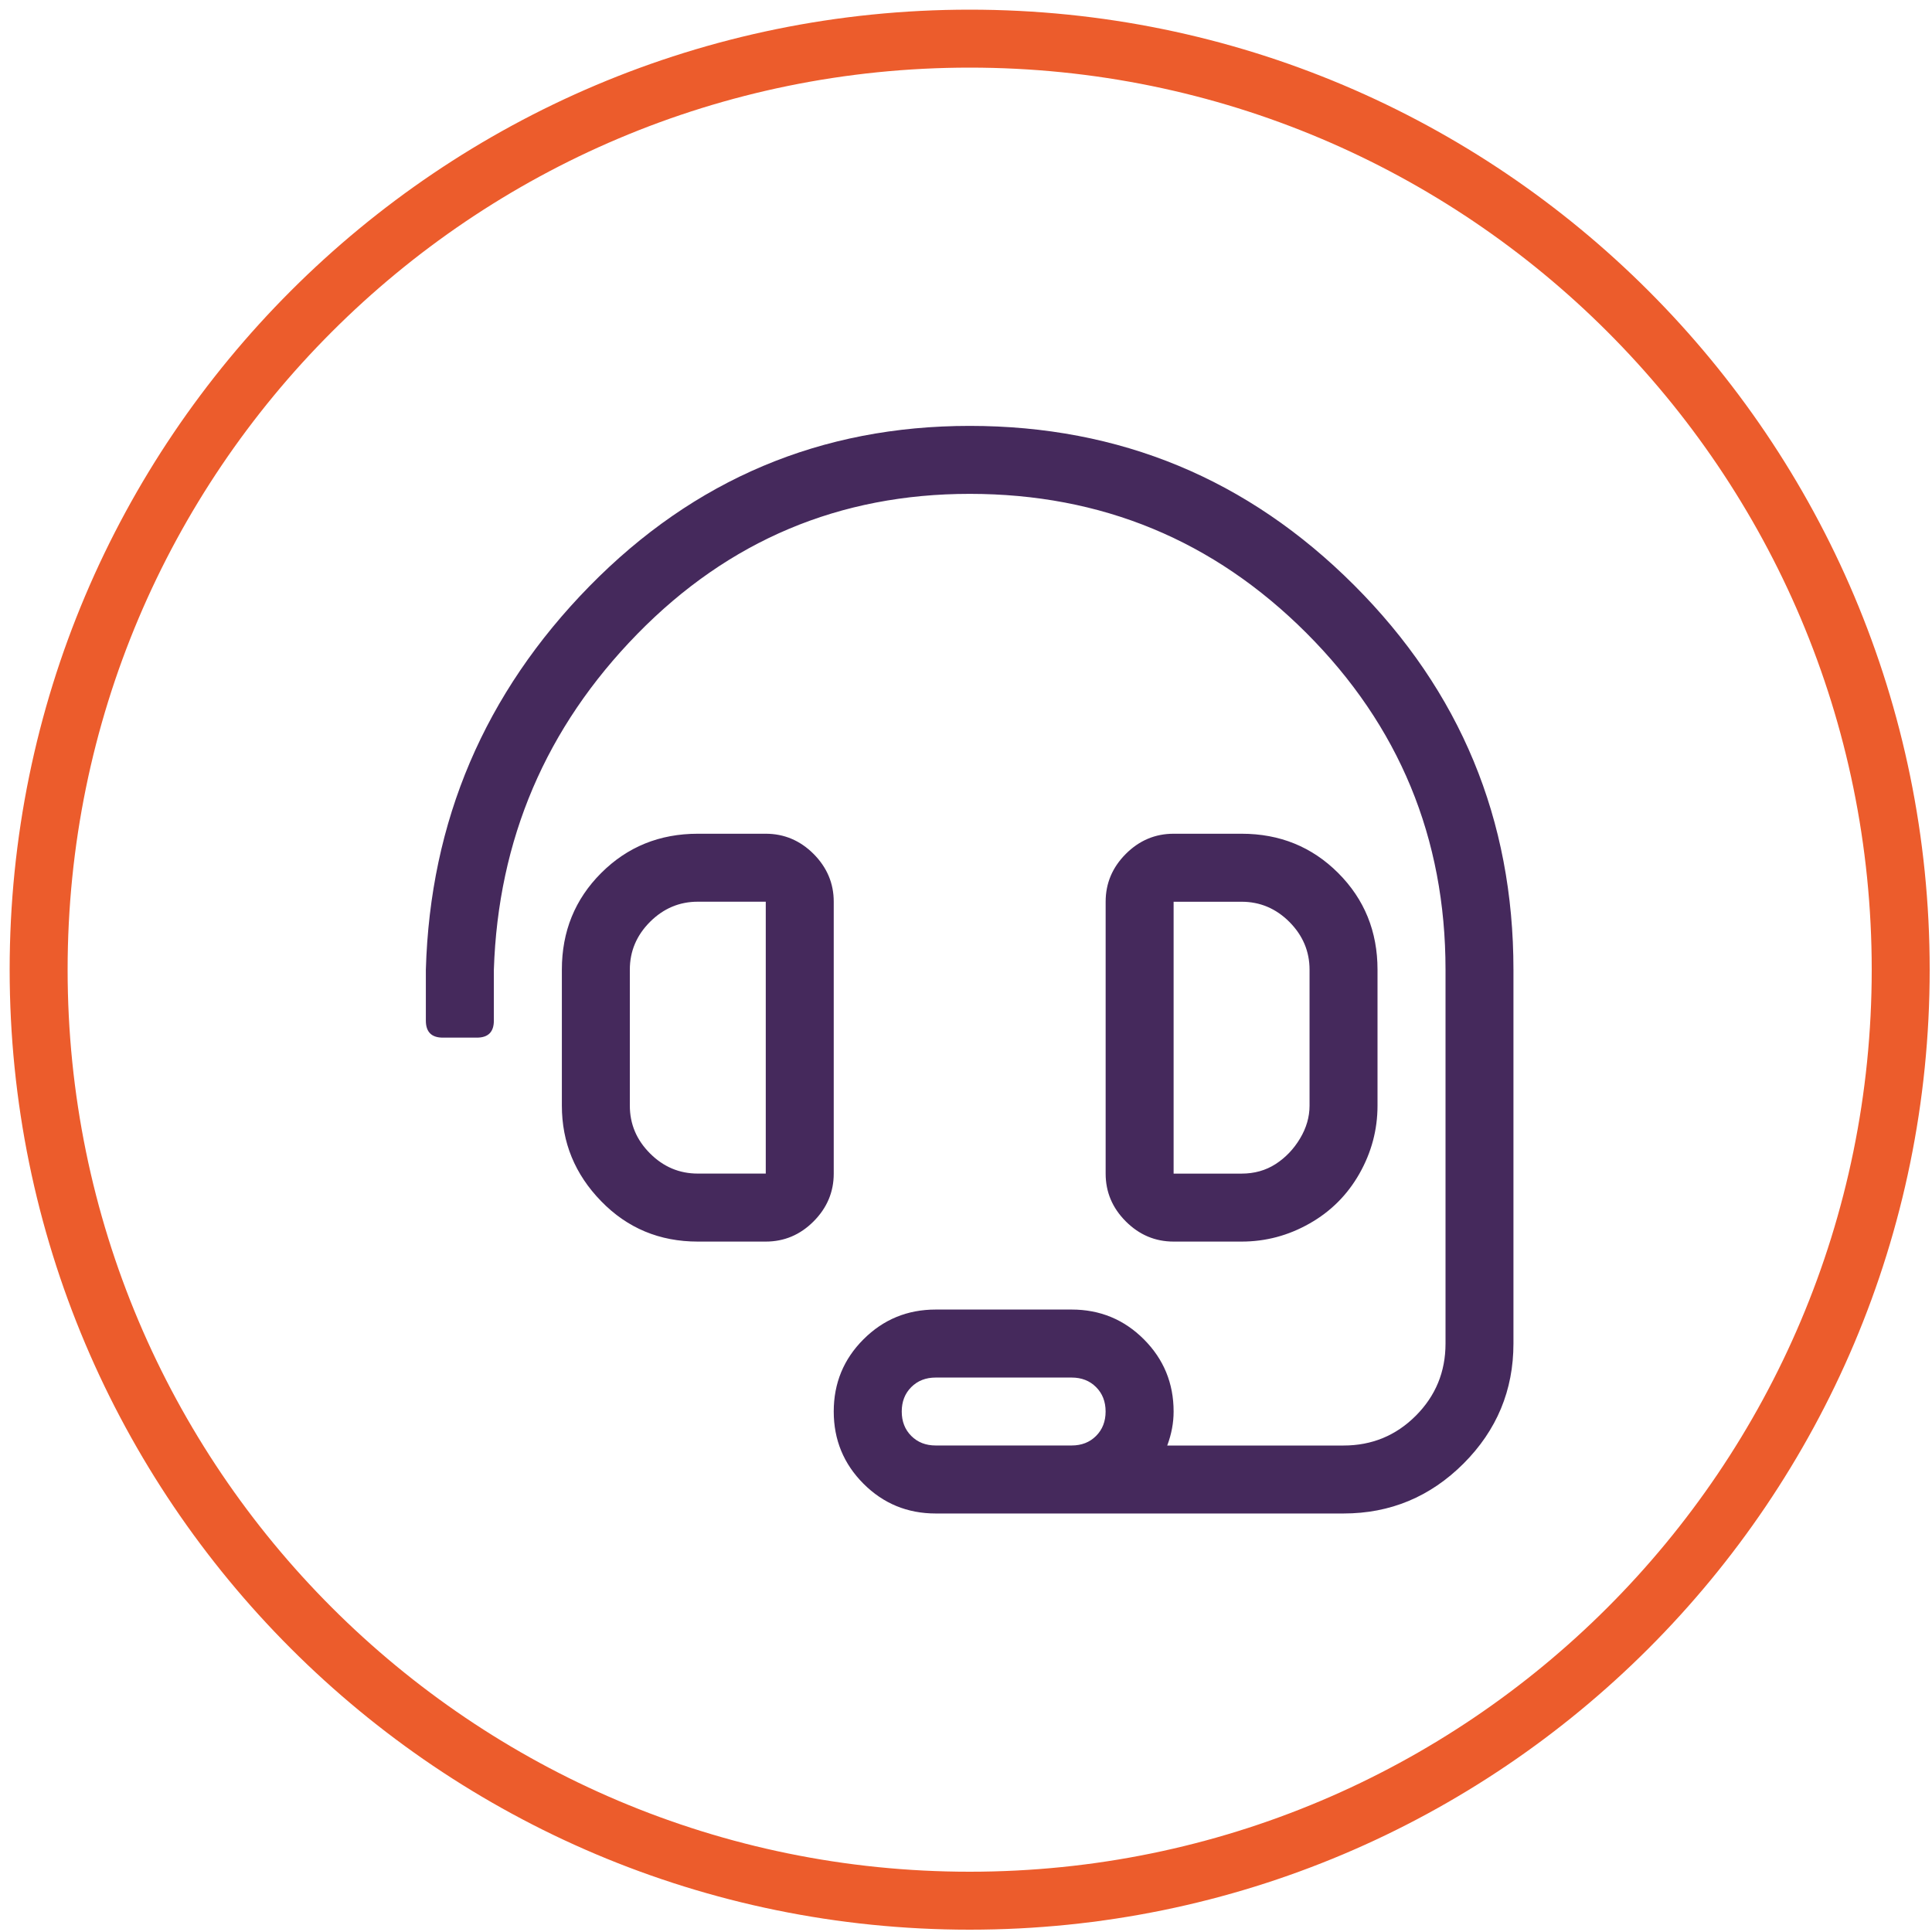
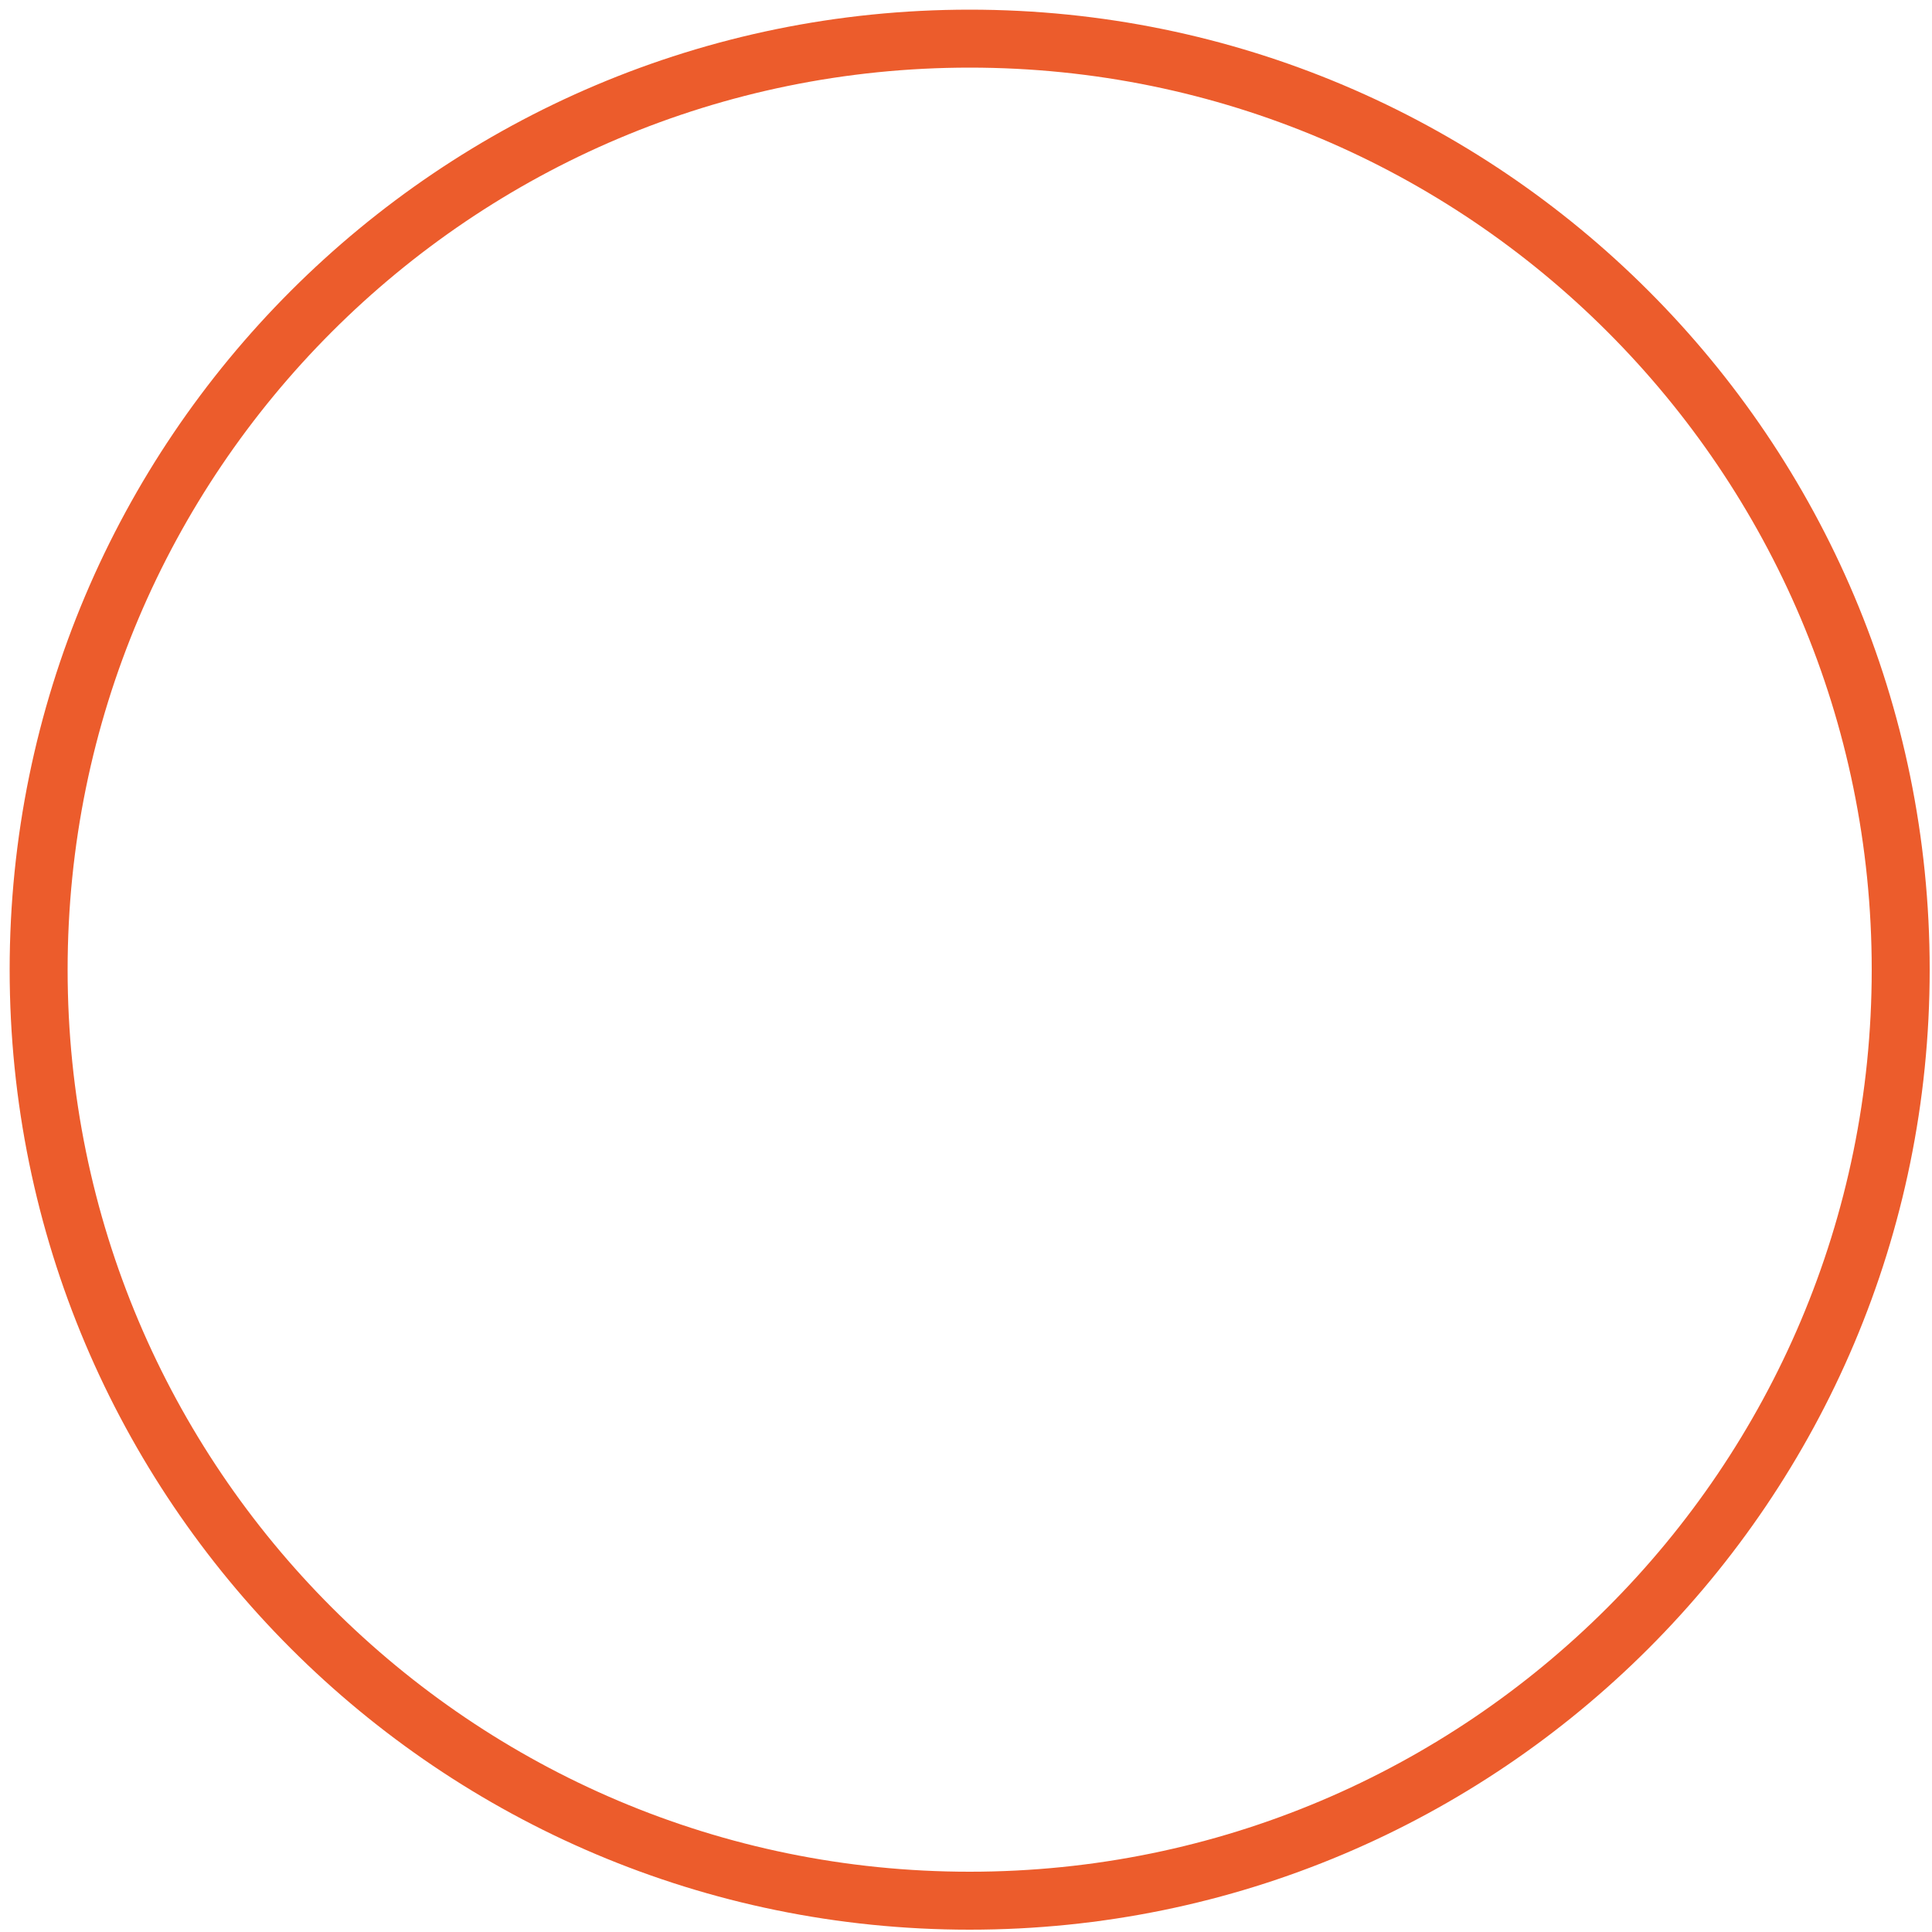
<svg xmlns="http://www.w3.org/2000/svg" width="50" height="50" viewBox="0 0 50 50" fill="none">
-   <path d="M25.095 11.022C28.98 11.022 32.297 12.396 35.045 15.145C37.793 17.894 39.168 21.211 39.168 25.095V34.771C39.168 35.98 38.737 37.015 37.876 37.877C37.014 38.738 35.979 39.169 34.77 39.169H24.216C23.483 39.169 22.86 38.912 22.347 38.399C21.834 37.885 21.577 37.262 21.577 36.53C21.577 35.796 21.833 35.175 22.347 34.661C22.86 34.148 23.483 33.891 24.216 33.891H27.734C28.467 33.891 29.09 34.148 29.603 34.661C30.116 35.175 30.373 35.797 30.373 36.53C30.373 36.823 30.318 37.116 30.208 37.41H34.771C35.504 37.41 36.127 37.153 36.64 36.64C37.153 36.126 37.41 35.504 37.41 34.771V25.095C37.41 21.687 36.209 18.783 33.809 16.382C31.408 13.982 28.504 12.781 25.096 12.781C21.724 12.781 18.856 13.99 16.492 16.409C14.128 18.828 12.891 21.724 12.781 25.095V26.414C12.781 26.708 12.634 26.854 12.341 26.854H11.461C11.168 26.854 11.021 26.708 11.021 26.414V25.095C11.131 21.247 12.542 17.94 15.254 15.172C17.966 12.406 21.247 11.022 25.095 11.022ZM21.577 23.336V30.373C21.577 30.85 21.402 31.262 21.055 31.61C20.707 31.959 20.294 32.132 19.818 32.132H18.059C17.069 32.132 16.235 31.784 15.558 31.087C14.88 30.391 14.541 29.567 14.541 28.613V25.095C14.541 24.105 14.88 23.272 15.558 22.594C16.236 21.916 17.07 21.577 18.059 21.577H19.818C20.294 21.577 20.707 21.752 21.055 22.099C21.402 22.448 21.577 22.86 21.577 23.336ZM19.818 30.373V23.336H18.059C17.582 23.336 17.17 23.511 16.822 23.858C16.474 24.207 16.3 24.619 16.3 25.095V28.613C16.3 29.09 16.474 29.502 16.822 29.85C17.17 30.199 17.582 30.372 18.059 30.372H19.818V30.373ZM27.734 37.409C27.99 37.409 28.201 37.327 28.366 37.162C28.531 36.997 28.613 36.786 28.613 36.53C28.613 36.273 28.531 36.063 28.366 35.898C28.201 35.733 27.99 35.651 27.734 35.651H24.216C23.959 35.651 23.749 35.733 23.584 35.898C23.419 36.063 23.337 36.273 23.337 36.53C23.337 36.786 23.419 36.997 23.584 37.162C23.749 37.327 23.959 37.409 24.216 37.409H27.734ZM32.132 32.132H30.373C29.896 32.132 29.484 31.958 29.136 31.61C28.788 31.262 28.614 30.85 28.614 30.373V23.336C28.614 22.86 28.788 22.448 29.136 22.099C29.484 21.751 29.896 21.577 30.373 21.577H32.132C33.122 21.577 33.955 21.916 34.633 22.594C35.311 23.273 35.65 24.106 35.65 25.095V28.613C35.65 29.237 35.494 29.822 35.183 30.372C34.871 30.922 34.441 31.353 33.891 31.664C33.341 31.977 32.754 32.132 32.132 32.132ZM30.373 23.336V30.373H32.132C32.462 30.373 32.755 30.291 33.012 30.126C33.268 29.961 33.479 29.741 33.644 29.466C33.809 29.191 33.891 28.908 33.891 28.614V25.096C33.891 24.62 33.716 24.208 33.369 23.859C33.021 23.511 32.608 23.337 32.132 23.337H30.373V23.336Z" fill="#45295C" />
  <path d="M25.095 49.19C38.402 49.19 49.19 38.402 49.19 25.095C49.19 11.788 38.402 1 25.095 1C11.788 1 1 11.788 1 25.095C1 38.402 11.788 49.19 25.095 49.19Z" stroke="#EC5C2C" stroke-width="1.5" stroke-miterlimit="10" />
</svg>